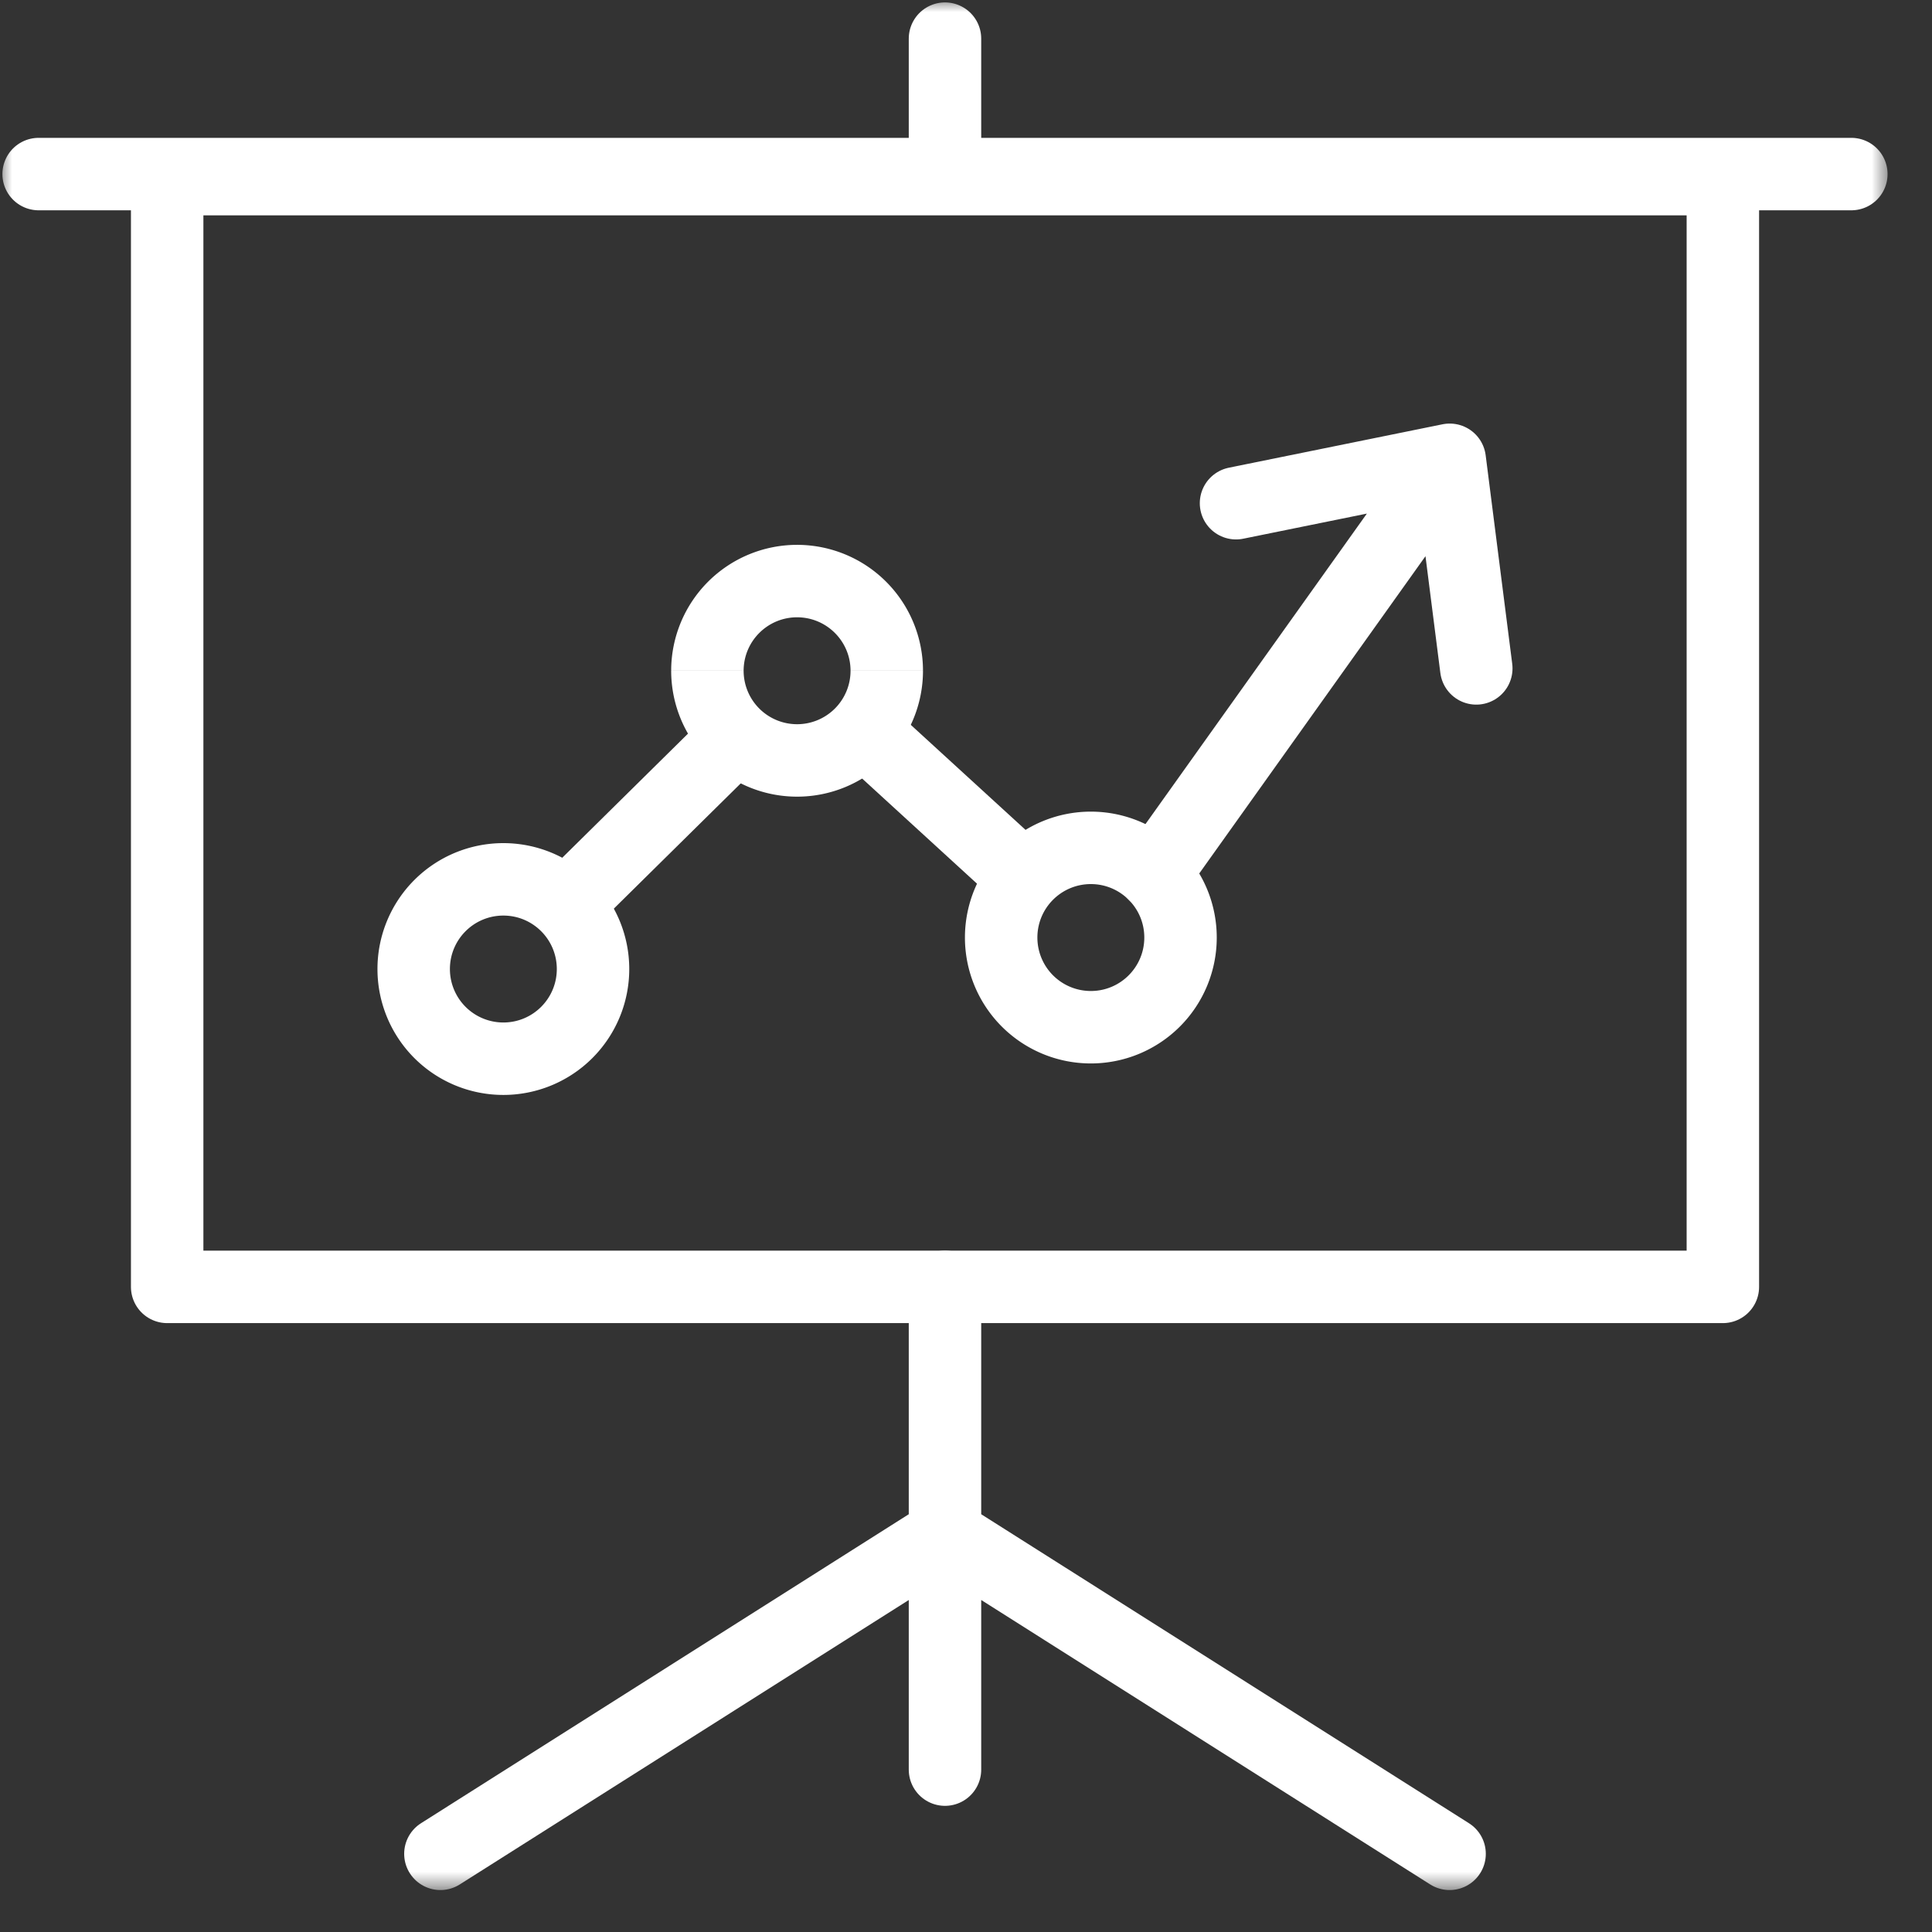
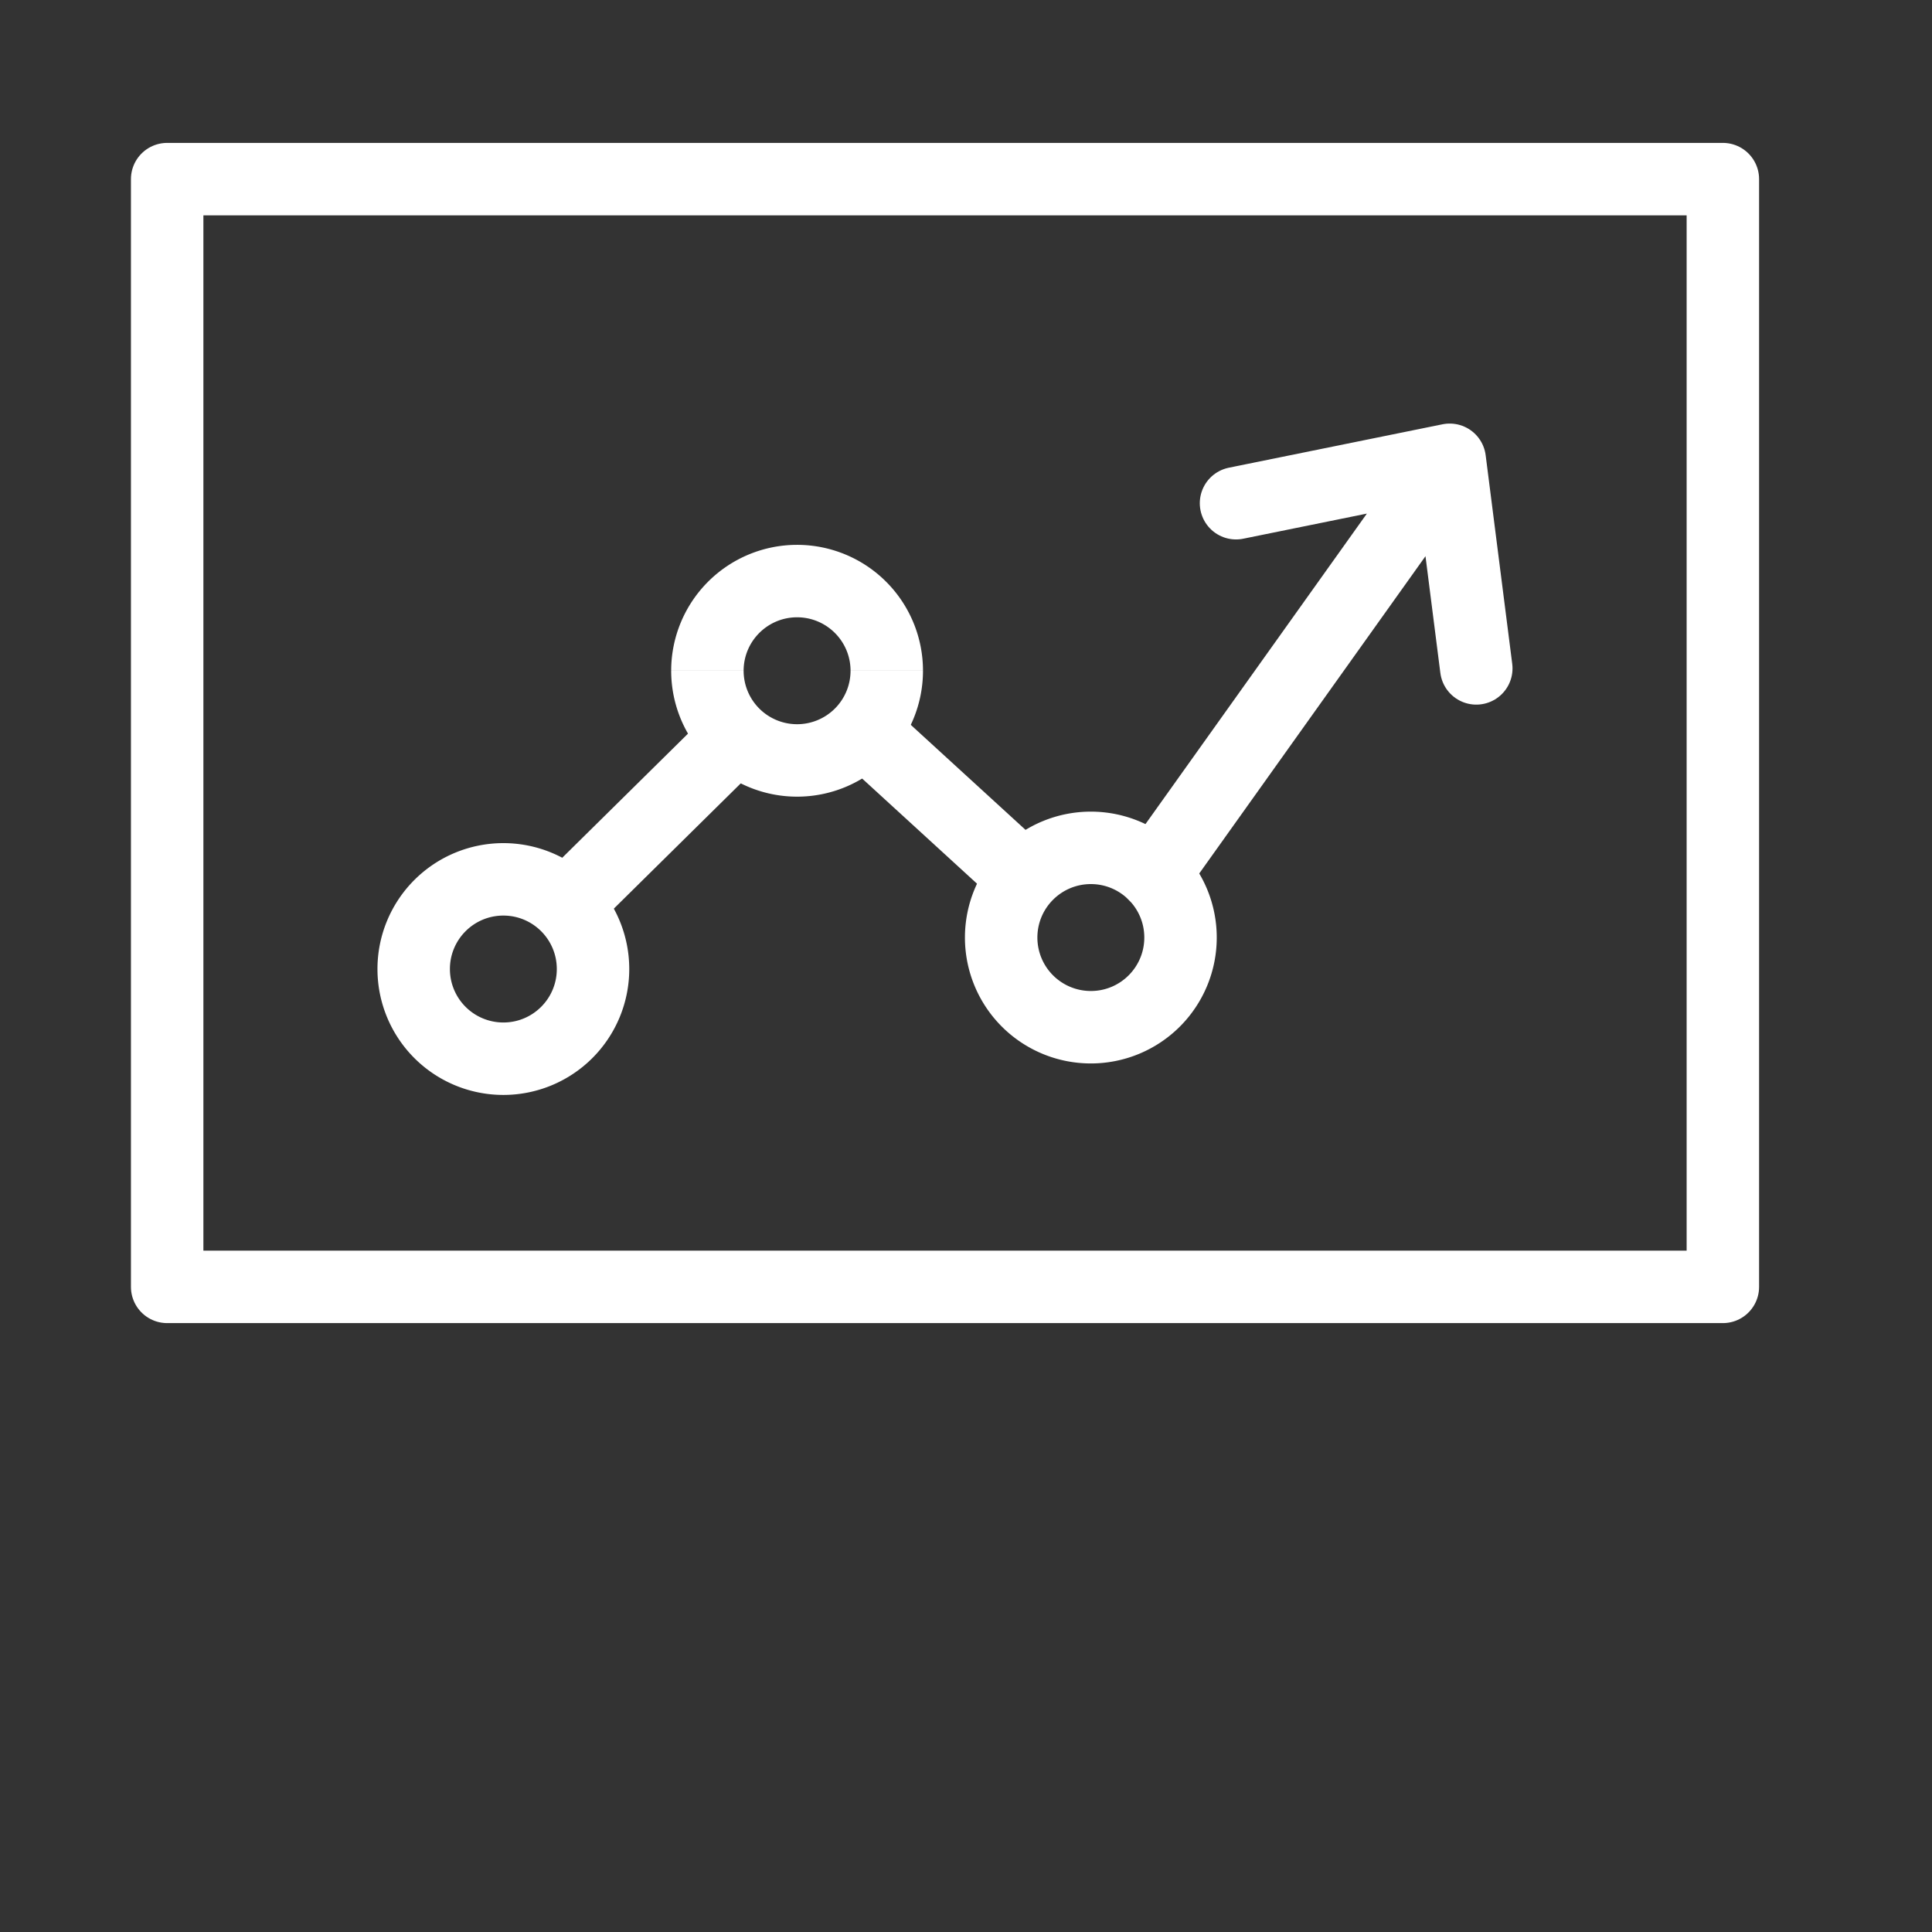
<svg xmlns="http://www.w3.org/2000/svg" width="80" height="80" viewBox="0 0 80 80" fill="none">
  <rect x="0" y="0" width="80" height="80" fill="#333333" stroke="none" />
  <path d="M45.17 33.608a5.213 5.213 0 0 0-5.214 5.213h3c0-1.222.991-2.213 2.214-2.213v-3zm-5.214 5.213a5.213 5.213 0 0 0 5.214 5.214v-3a2.213 2.213 0 0 1-2.214-2.214h-3zm5.214 5.214a5.213 5.213 0 0 0 5.213-5.214h-3c0 1.223-.99 2.214-2.213 2.214v3zm5.213-5.214a5.213 5.213 0 0 0-5.213-5.213v3c1.222 0 2.213.99 2.213 2.213h3zm-17.378-16.26a5.214 5.214 0 0 0-5.213 5.213h3c0-1.222.992-2.213 2.213-2.213v-3zm-5.213 5.213a5.214 5.214 0 0 0 5.213 5.214v-3a2.214 2.214 0 0 1-2.213-2.213h-3zm5.213 5.214a5.213 5.213 0 0 0 5.214-5.213h-3a2.213 2.213 0 0 1-2.214 2.213v3zm5.214-5.213a5.213 5.213 0 0 0-5.214-5.214v3c1.223 0 2.214.99 2.214 2.213h3zm-17.376 7.137a5.213 5.213 0 0 0-5.213 5.214h3c0-1.223.99-2.214 2.213-2.214v-3zm-5.213 5.214a5.213 5.213 0 0 0 5.213 5.213v-3a2.213 2.213 0 0 1-2.213-2.213h-3zm5.213 5.213a5.213 5.213 0 0 0 5.213-5.213h-3c0 1.222-.99 2.213-2.213 2.213v3zm5.213-5.213a5.213 5.213 0 0 0-5.213-5.214v3c1.223 0 2.213.99 2.213 2.214h3z" fill="#fff" />
  <path d="M24.165 36.753l5.74-5.665m6.455-.279l5.793 5.302m9.028-15.274l8.849-1.798-12.233 17.156M60.03 19.039l1.1 8.638" stroke="#fff" stroke-width="3" stroke-linecap="round" stroke-linejoin="round" />
  <mask id="a" maskUnits="userSpaceOnUse" x="0" y="0" width="79" height="79">
-     <path fill-rule="evenodd" clip-rule="evenodd" d="M0 78.362h78.26V0H0v78.362z" fill="#fff" />
+     <path fill-rule="evenodd" clip-rule="evenodd" d="M0 78.362h78.26V0H0z" fill="#fff" />
  </mask>
  <g mask="url(#a)" stroke="#fff" stroke-width="3" stroke-linecap="round" stroke-linejoin="round">
    <path fill-rule="evenodd" clip-rule="evenodd" d="M6.922 53.287H71.34V7.417H6.922v45.87z" />
-     <path d="M1.6 7.208h75.06M39.13 53.286v19.99m0-66.068V1.6m.146 62.019l20.748 13.144M38.985 63.619L18.236 76.763" />
  </g>
</svg>